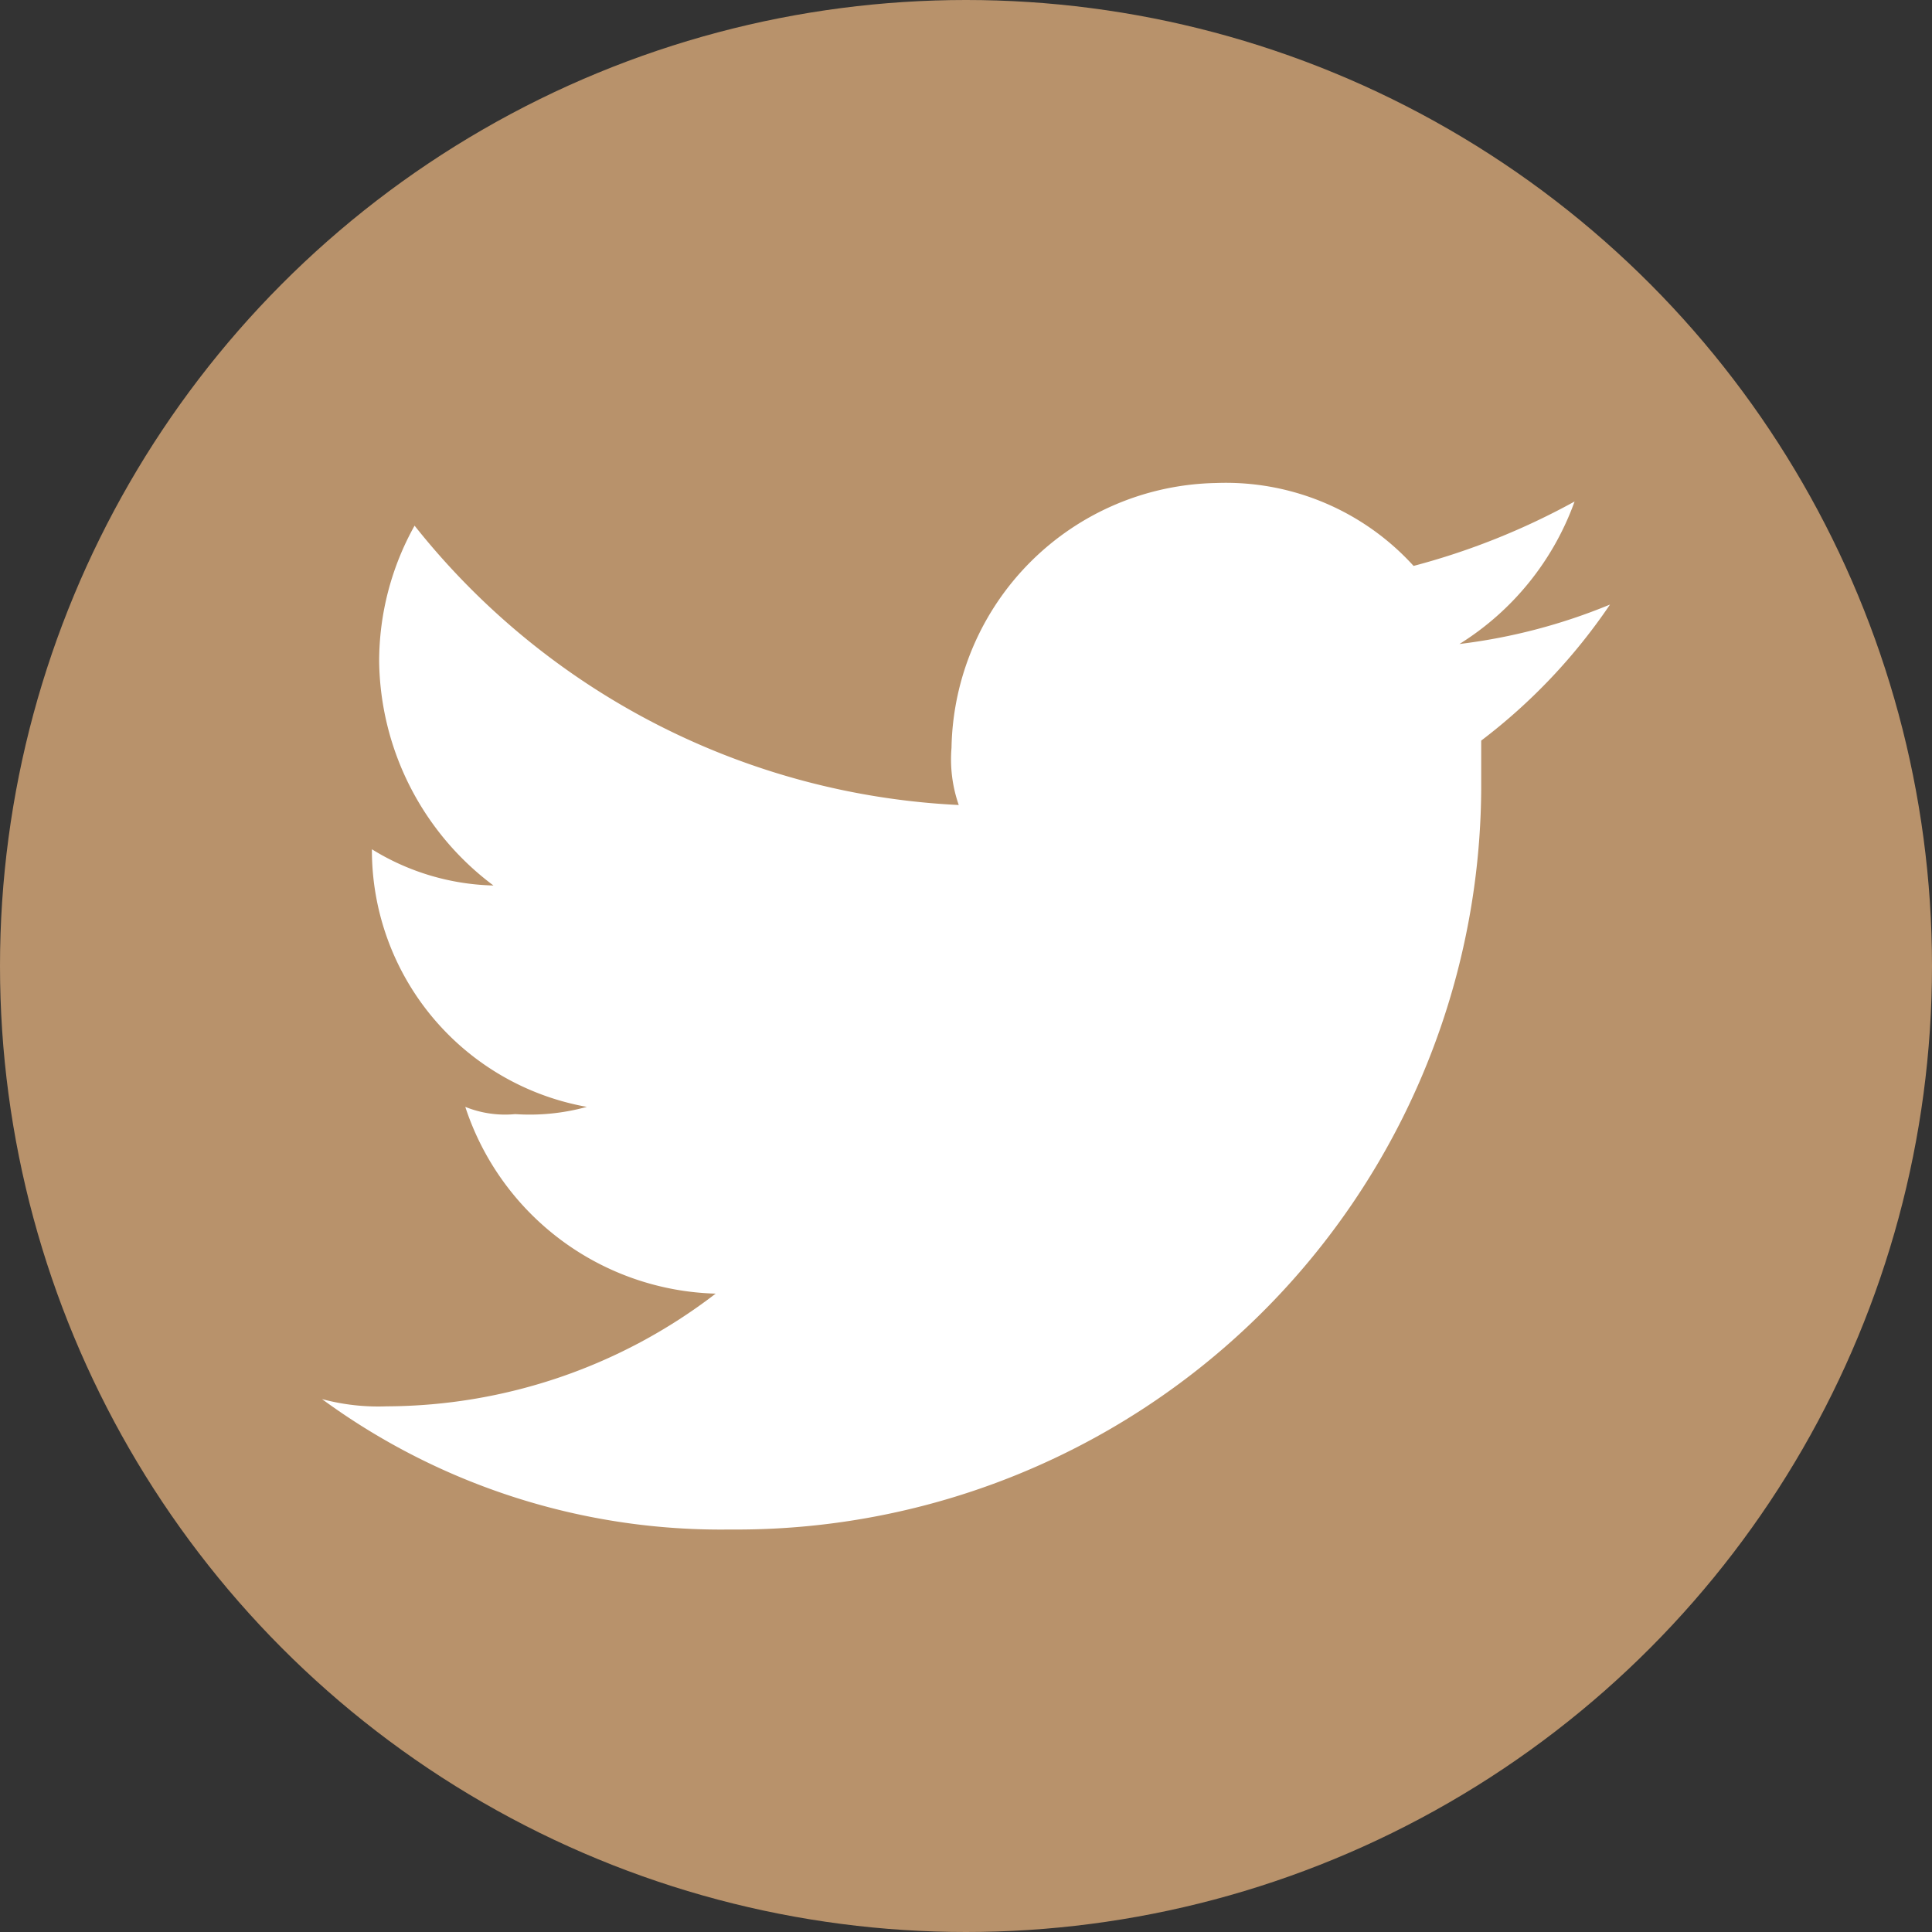
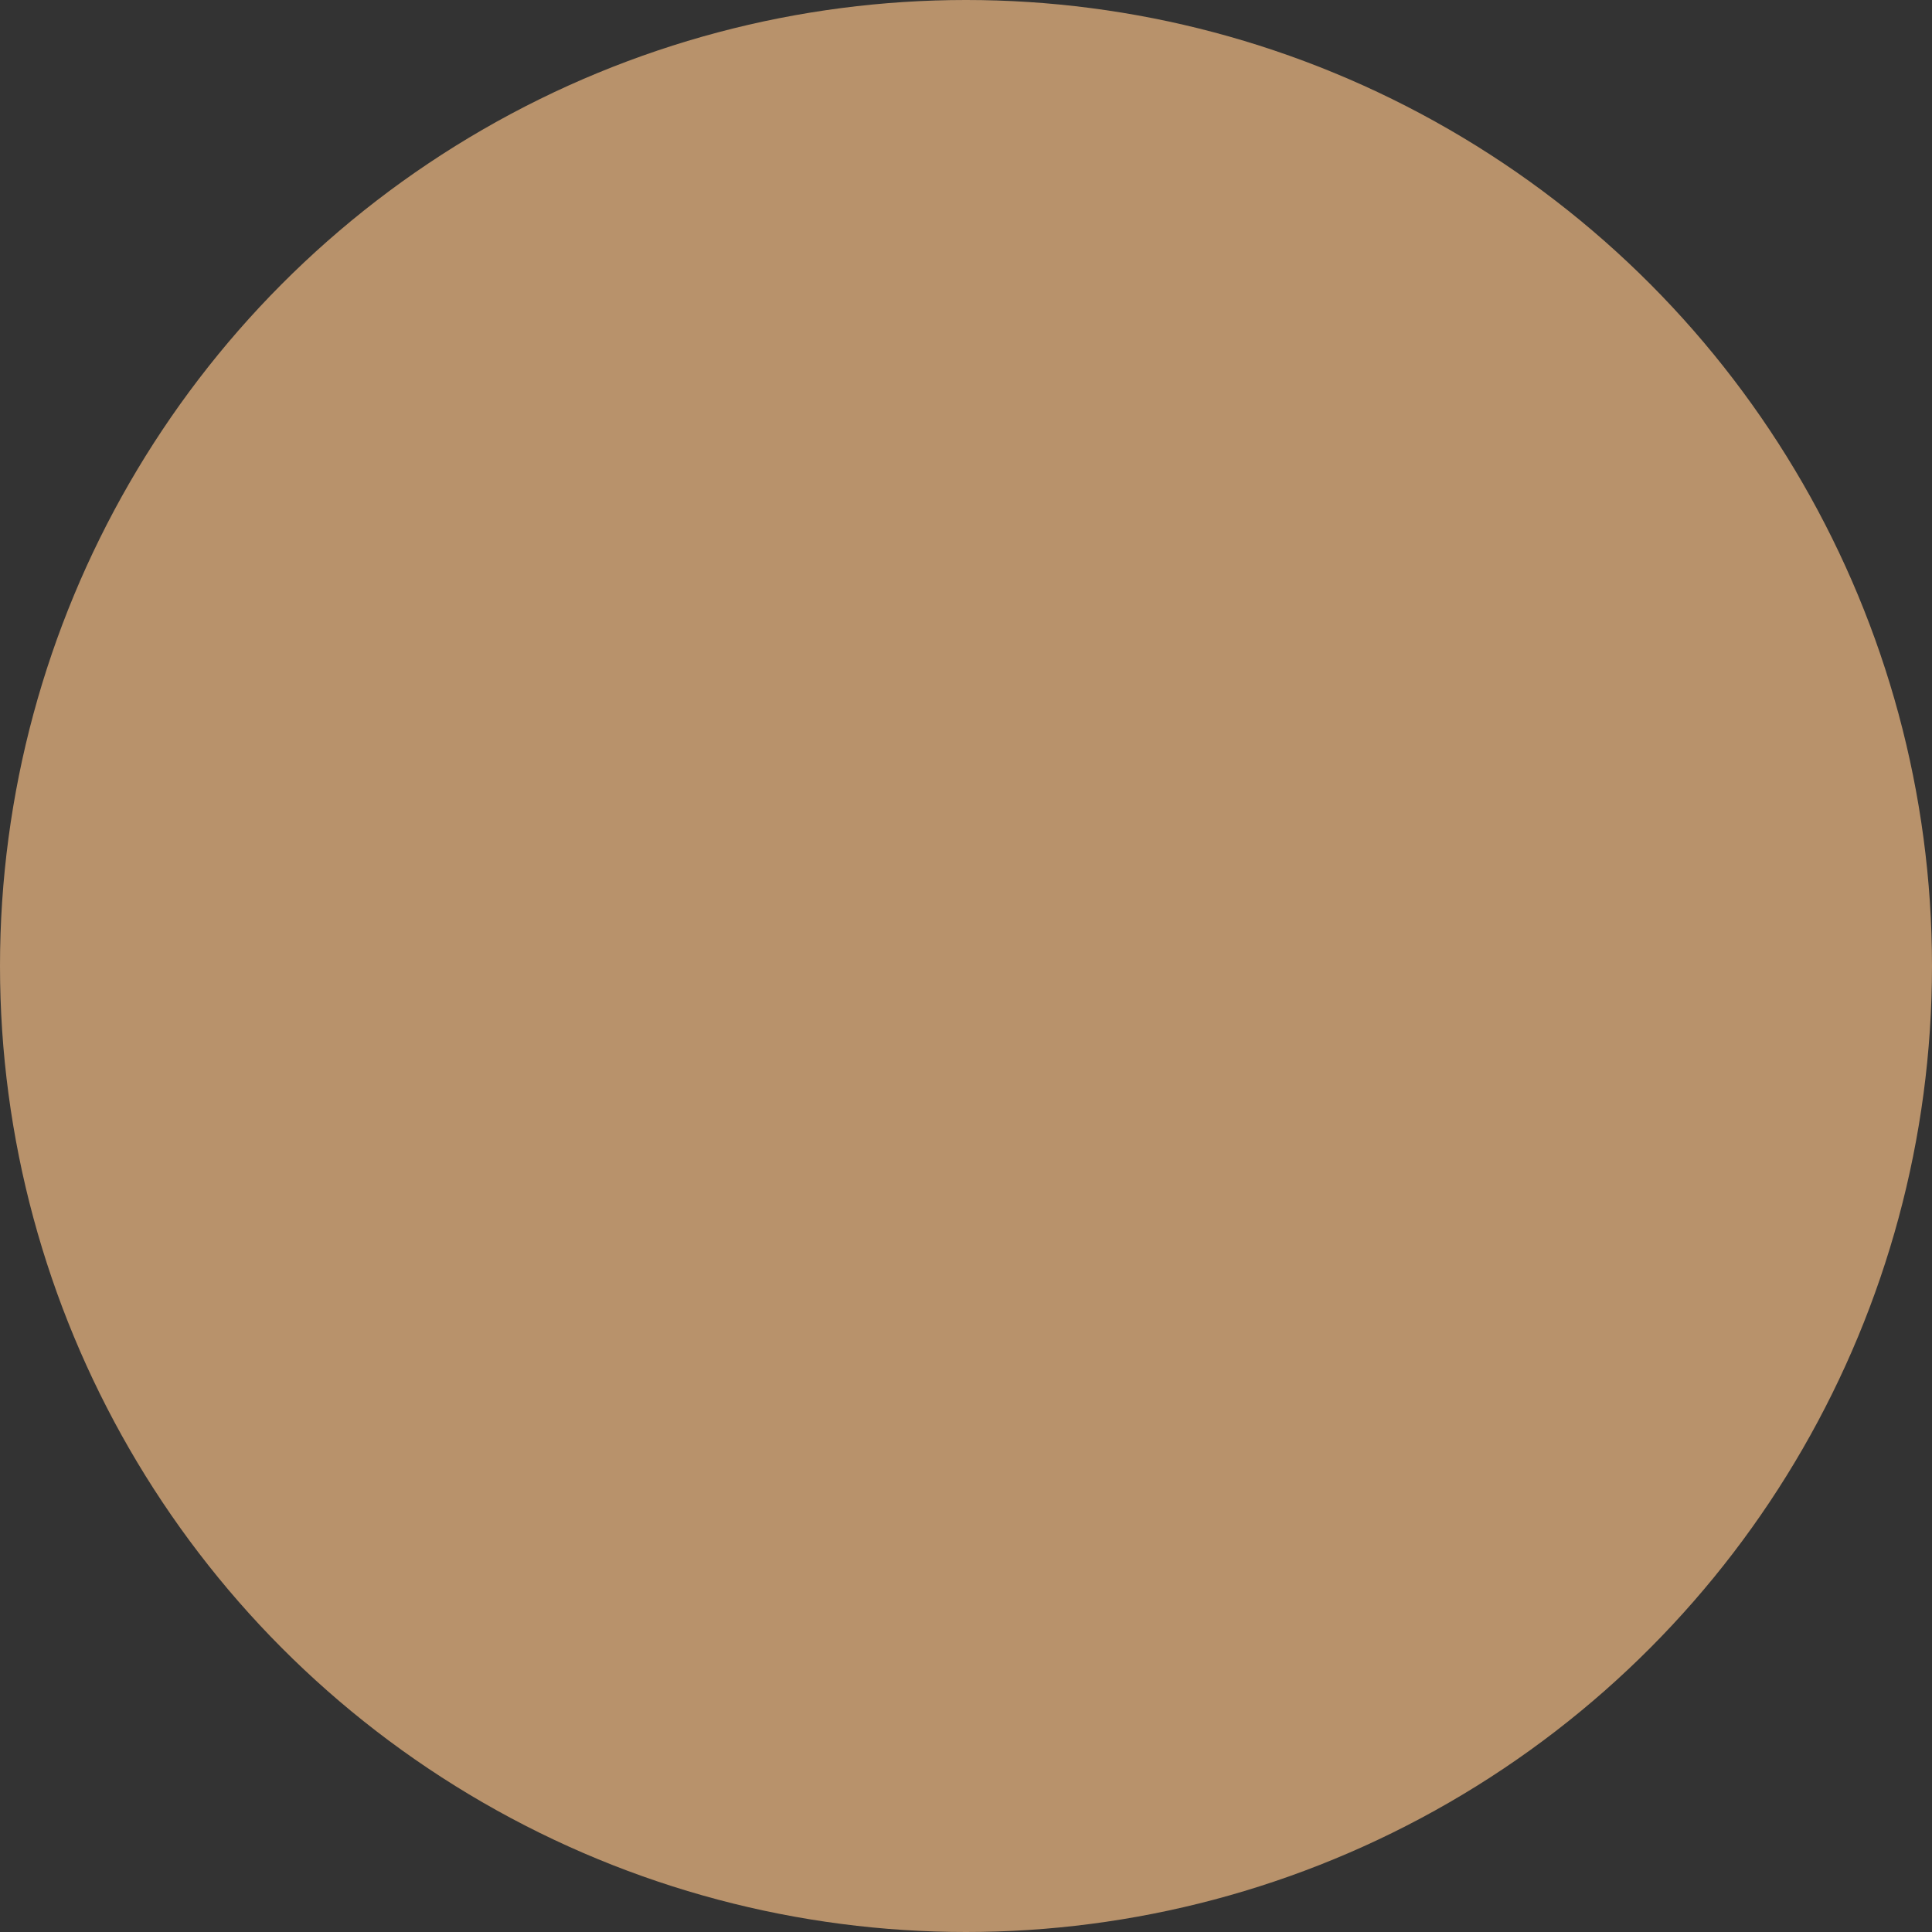
<svg xmlns="http://www.w3.org/2000/svg" viewBox="0 0 24 24">
  <rect x="0" y="0" width="24" height="24" fill="#333333" stroke="none" />
  <defs>
    <style>.cls-1{fill:none;}.cls-2{fill:#b8926b;}.cls-3{clip-path:url(#clip-path);}.cls-4{fill:#fff;fill-rule:evenodd;}</style>
    <clipPath id="clip-path">
      <rect class="cls-1" x="4" y="4" width="16" height="16" />
    </clipPath>
  </defs>
  <title>資產 15</title>
  <g id="圖層_2" data-name="圖層 2">
    <g id="圖層_3" data-name="圖層 3">
      <circle class="cls-2" cx="12" cy="12" r="12" />
      <g class="cls-3">
        <g id="Twitter">
          <rect id="Rectangle_1457" data-name="Rectangle 1457" class="cls-1" x="4" y="4" width="16" height="16" />
-           <path id="Path_2" data-name="Path 2" class="cls-4" d="M9.07,19A9.25,9.25,0,0,0,18.4,9.81V9.2A7.14,7.14,0,0,0,20,7.51,7.14,7.14,0,0,1,18.13,8a3.47,3.47,0,0,0,1.43-1.77,8.82,8.82,0,0,1-2,.8A3.15,3.15,0,0,0,15.11,6a3.35,3.35,0,0,0-3.29,3.29,1.72,1.72,0,0,0,.09.71A9.19,9.19,0,0,1,5.15,6.53a3.46,3.46,0,0,0-.44,1.69A3.53,3.53,0,0,0,6.13,11a3,3,0,0,1-1.51-.45h0a3.24,3.24,0,0,0,2.67,3.2,2.67,2.67,0,0,1-.89.09,1.32,1.32,0,0,1-.62-.09,3.37,3.37,0,0,0,3.11,2.32A6.74,6.74,0,0,1,4.8,17.47a2.69,2.69,0,0,1-.8-.09A8.38,8.38,0,0,0,9.07,19" />
        </g>
      </g>
    </g>
  </g>
</svg>